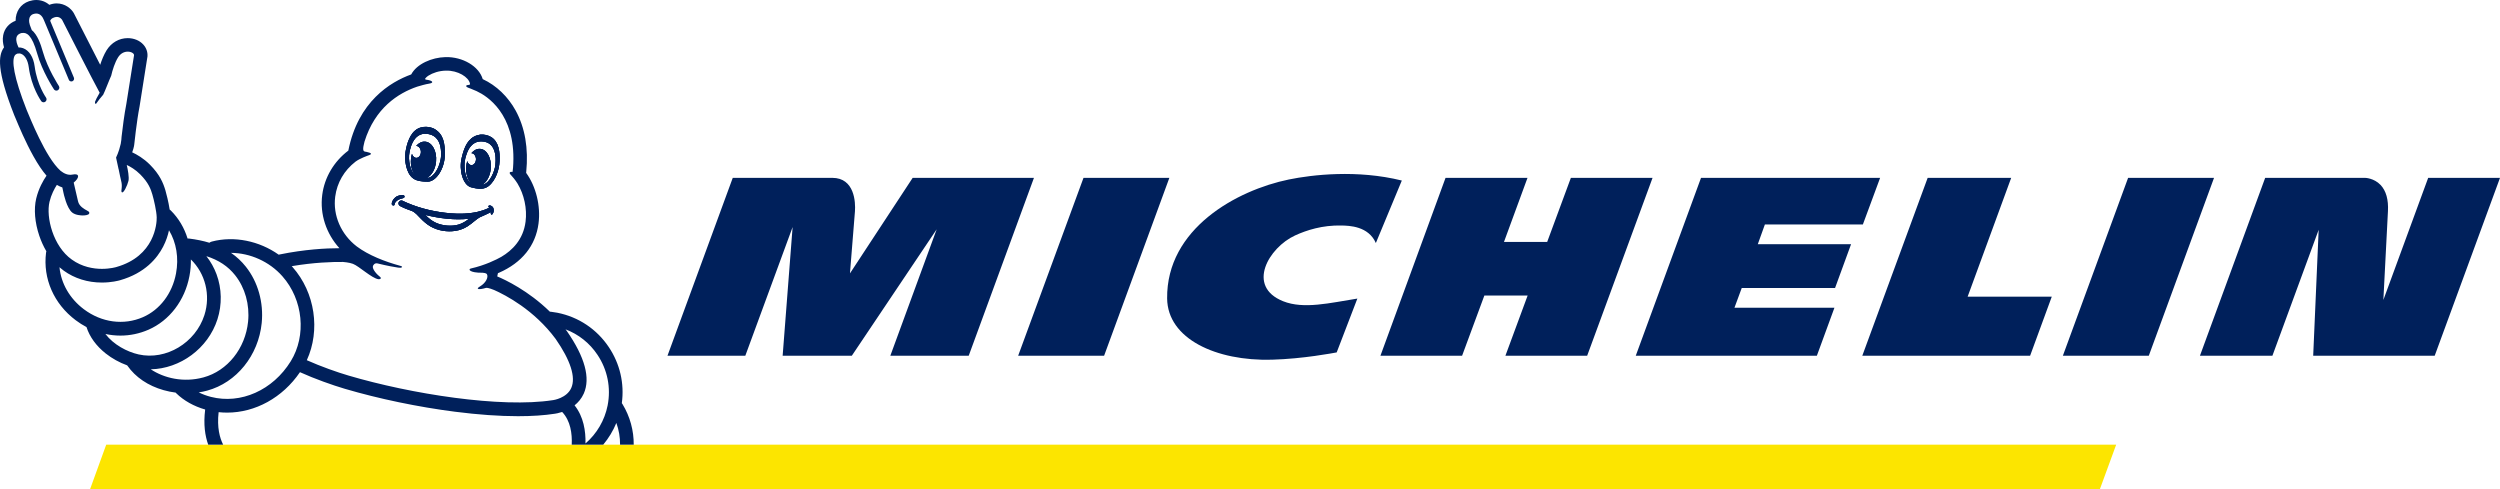
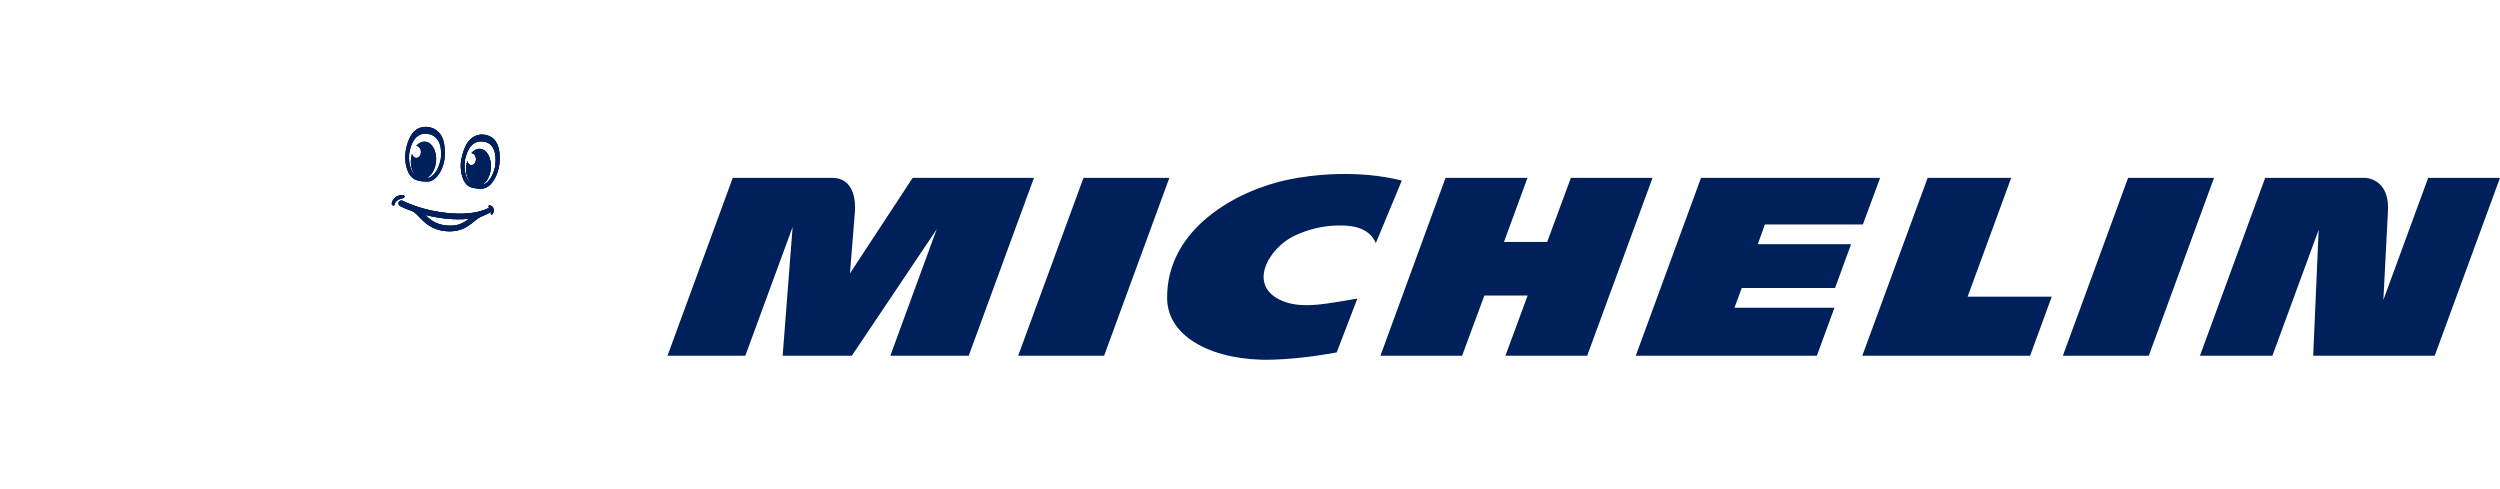
<svg xmlns="http://www.w3.org/2000/svg" width="184" height="36" viewBox="0 0 184 36" fill="none">
  <g clip-path="url(#clip0_2497_172)">
-     <path d="M155.751 32.727L154.552 36H6.631L7.818 32.727H155.751Z" fill="#FCE500" />
    <path d="M94.862 13.21C91.033 13.997 85.845 16.821 85.901 21.968C85.934 24.937 89.508 26.587 93.611 26.474C95.911 26.41 98.104 25.985 98.38 25.938L99.902 21.975C97.888 22.294 95.954 22.778 94.436 22.17C91.7 21.073 93.384 18.218 95.316 17.33C96.171 16.938 97.326 16.567 98.722 16.597C99.3 16.609 100.715 16.635 101.263 17.887L103.174 13.287C99.884 12.472 96.579 12.86 94.862 13.21ZM115.616 13.09L113.873 17.805H110.693L112.424 13.09H106.392L101.6 26.182H107.61L109.25 21.749H112.435L110.798 26.182H116.815L121.628 13.09H115.616ZM79.746 13.09L74.937 26.18H81.263L86.065 13.09H79.746ZM67.173 13.09L62.557 20.121C62.557 20.121 62.849 16.442 62.924 15.557C62.976 14.883 62.896 13.09 61.257 13.09H53.931L49.127 26.18H54.856L58.336 16.712L57.603 26.18H62.695L68.939 16.877L65.529 26.18H71.298L76.099 13.09H67.173ZM178.714 13.09L175.416 22.076C175.463 21.169 175.641 17.598 175.753 15.538C175.798 14.69 175.615 14.044 175.212 13.614C174.718 13.097 174.069 13.09 174.062 13.09H166.717L161.916 26.182H167.249L170.654 16.912L170.251 26.182H179.194L184 13.09H178.714ZM156.629 13.09L151.828 26.18H158.152L162.953 13.09H156.629ZM137.108 16.52L138.377 13.09H125.195L120.392 26.182H133.721L135.014 22.651H127.655L128.193 21.195H135.061L136.239 17.972H129.374L129.896 16.52H137.108ZM144.818 21.834L148.024 13.09H141.876L137.065 26.182H149.416L151.011 21.834H144.818Z" fill="#00205B" />
    <path d="M29.654 14.587C29.326 14.657 29.214 14.765 29.146 14.833C29.076 14.901 29.047 14.991 29.043 15.038C29.041 15.085 29.01 15.122 28.963 15.122H28.956C28.907 15.122 28.879 15.101 28.863 15.085C28.844 15.066 28.834 15.042 28.834 15.014C28.82 14.824 29.029 14.509 29.282 14.42C29.375 14.384 29.504 14.354 29.6 14.354C29.638 14.354 29.748 14.356 29.771 14.441C29.792 14.528 29.71 14.575 29.654 14.587Z" fill="#00205B" />
    <path d="M32.022 9.519C31.959 9.479 31.891 9.446 31.821 9.421C31.554 9.32 31.244 9.308 30.977 9.381C30.654 9.47 30.406 9.7 30.237 9.987C30.064 10.278 29.959 10.612 29.888 10.941C29.816 11.281 29.795 11.622 29.844 11.967C29.891 12.312 30.005 12.691 30.228 12.961C30.347 13.107 30.493 13.2 30.649 13.259C30.79 13.311 30.94 13.337 31.097 13.351C31.097 13.351 31.348 13.377 31.502 13.37C32.13 13.344 32.72 12.376 32.739 11.429C32.758 10.567 32.643 9.907 32.022 9.519ZM32.284 12.235C32.235 12.362 32.174 12.482 32.106 12.592C31.917 12.893 31.685 13.078 31.486 13.088H31.427C31.774 12.905 32.045 12.442 32.095 11.878C32.163 11.119 31.804 10.468 31.294 10.426C31.05 10.405 30.816 10.525 30.631 10.739C30.814 10.739 30.966 10.924 30.977 11.161C30.987 11.403 30.846 11.61 30.659 11.62C30.507 11.627 30.371 11.504 30.319 11.326C30.284 11.448 30.258 11.58 30.247 11.716C30.204 12.179 30.322 12.599 30.535 12.869C30.504 12.844 30.476 12.815 30.45 12.785C30.291 12.59 30.176 12.289 30.127 11.932C30.104 11.77 30.099 11.605 30.108 11.436C30.146 11.027 30.383 9.747 31.404 9.848C32.181 9.926 32.392 10.504 32.448 11.004C32.451 11.027 32.451 11.051 32.453 11.072C32.502 11.57 32.408 11.913 32.284 12.235Z" fill="#00205B" />
    <path d="M36.303 15.298C36.278 15.23 36.163 15.132 36.058 15.12C35.95 15.106 35.922 15.2 35.964 15.235C35.978 15.247 35.992 15.261 36.006 15.28C35.966 15.298 35.929 15.324 35.894 15.343C35.652 15.456 35.392 15.536 35.13 15.597C34.491 15.738 33.823 15.757 33.165 15.7C32.092 15.611 31.013 15.371 30.015 14.951C29.924 14.913 29.837 14.873 29.75 14.833C29.706 14.814 29.663 14.786 29.617 14.77C29.476 14.723 29.333 14.817 29.329 14.962C29.324 15.07 29.394 15.139 29.485 15.186C29.753 15.324 30.041 15.432 30.324 15.531C30.572 15.641 30.755 15.867 30.938 16.055C31.165 16.29 31.408 16.506 31.694 16.67C32.235 16.98 32.912 17.086 33.516 16.992C33.835 16.943 34.137 16.828 34.406 16.661C34.603 16.536 34.781 16.388 34.962 16.24C35.069 16.156 35.177 16.069 35.299 15.998C35.369 15.959 35.861 15.761 36.118 15.611C36.118 15.702 36.116 15.782 36.177 15.794C36.245 15.806 36.306 15.679 36.329 15.573C36.353 15.467 36.332 15.364 36.303 15.298ZM33.774 16.522C33.493 16.609 33.193 16.626 32.898 16.602C32.61 16.576 32.322 16.511 32.057 16.386C31.764 16.25 31.523 16.043 31.298 15.818C32.348 16.076 33.458 16.215 34.526 16.099C34.299 16.278 34.055 16.433 33.774 16.522Z" fill="#00205B" />
    <path d="M36.685 10.854C36.599 10.536 36.425 10.252 36.144 10.085C35.915 9.949 35.622 9.881 35.348 9.909C35.275 9.919 35.203 9.933 35.132 9.954C34.456 10.17 34.181 10.774 33.982 11.608C33.76 12.519 34.069 13.595 34.65 13.778C34.793 13.823 35.032 13.863 35.032 13.863C35.181 13.889 35.329 13.903 35.472 13.886C35.636 13.87 35.793 13.818 35.943 13.708C36.219 13.504 36.423 13.17 36.554 12.853C36.685 12.533 36.751 12.202 36.77 11.857C36.786 11.521 36.774 11.175 36.685 10.854ZM36.439 12.277C36.404 12.439 36.36 12.597 36.296 12.747C36.16 13.076 35.978 13.337 35.781 13.482C35.697 13.543 35.601 13.581 35.495 13.6C35.821 13.405 36.074 12.954 36.123 12.406C36.191 11.648 35.842 10.999 35.343 10.957C35.104 10.936 34.875 11.058 34.694 11.272C34.87 11.269 35.02 11.455 35.032 11.692C35.041 11.937 34.901 12.141 34.718 12.153C34.568 12.16 34.437 12.037 34.388 11.859C34.352 11.983 34.327 12.113 34.313 12.249C34.268 12.756 34.409 13.212 34.654 13.473C34.502 13.381 34.367 13.17 34.282 12.883C34.245 12.759 34.219 12.627 34.205 12.493C34.17 12.153 34.17 11.8 34.341 11.338C34.348 11.314 34.355 11.293 34.362 11.272C34.542 10.804 34.882 10.306 35.629 10.426C36.61 10.586 36.507 11.873 36.439 12.277Z" fill="#00205B" />
-     <path d="M45.815 29.742C45.801 29.718 45.785 29.695 45.766 29.674C45.963 28.229 45.63 26.779 44.813 25.555C43.93 24.23 42.583 23.328 41.021 23.018C40.864 22.988 40.7 22.962 40.538 22.943C40.517 22.941 40.496 22.941 40.472 22.941C38.88 21.388 37.194 20.594 36.596 20.345C36.617 20.26 36.634 20.178 36.65 20.1C36.674 20.096 36.695 20.088 36.716 20.079C38.414 19.339 39.423 18.082 39.636 16.447C39.805 15.153 39.449 13.72 38.723 12.721C38.725 12.702 38.728 12.686 38.73 12.667C38.903 10.919 38.641 9.395 37.95 8.133C37.386 7.109 36.531 6.289 35.542 5.829C35.538 5.826 35.533 5.824 35.528 5.821C35.252 4.884 34.057 4.168 32.783 4.203C31.776 4.229 30.678 4.703 30.265 5.478C28.734 6.033 26.356 7.464 25.637 11.084C24.579 11.883 23.883 13.055 23.717 14.34C23.529 15.768 24.012 17.197 24.982 18.268C24 18.268 22.424 18.352 20.569 18.731C20.55 18.735 20.531 18.74 20.513 18.745C19.082 17.732 17.238 17.345 15.589 17.779C15.524 17.796 15.463 17.826 15.411 17.866C14.955 17.727 14.454 17.624 13.905 17.556C13.87 17.554 13.838 17.551 13.805 17.554C13.566 16.778 13.154 16.076 12.589 15.51C12.559 15.479 12.493 15.428 12.493 15.425C12.491 15.428 12.491 15.43 12.488 15.43C12.404 14.864 12.242 14.246 12.177 14.02C12.013 13.466 11.762 12.85 11.032 12.117C10.566 11.65 10.069 11.368 9.729 11.211C9.8 11.025 9.839 10.868 9.858 10.774C9.868 10.739 9.872 10.701 9.877 10.663C9.879 10.647 10.062 8.897 10.268 7.858C10.268 7.844 10.273 7.832 10.275 7.818C10.842 4.259 10.847 4.208 10.851 4.17C10.851 4.163 10.851 4.156 10.854 4.149C10.877 3.827 10.767 3.517 10.542 3.273C10.27 2.977 9.854 2.807 9.401 2.807C8.769 2.807 8.202 3.132 7.846 3.698C7.64 4.031 7.483 4.431 7.375 4.769C6.785 3.623 6.015 2.112 5.457 1.015C5.448 0.996 5.439 0.977 5.427 0.958C5.235 0.632 4.79 0.254 4.178 0.251C3.996 0.251 3.811 0.287 3.63 0.355C3.363 0.125 3.033 0 2.67 0C2.494 0 2.314 0.031 2.136 0.089C1.508 0.301 1.145 0.86 1.15 1.527C0.661 1.713 0.328 2.1 0.234 2.598C0.169 2.939 0.237 3.235 0.269 3.378C0.274 3.399 0.283 3.43 0.297 3.482C0.281 3.503 0.267 3.524 0.253 3.547C-0.096 4.097 -0.276 5.11 1.038 8.45C1.042 8.462 1.047 8.474 1.052 8.486C1.075 8.537 1.108 8.617 1.15 8.716C1.384 9.28 1.874 10.452 2.462 11.502C2.792 12.094 3.11 12.566 3.424 12.93C3.181 13.28 2.846 13.863 2.665 14.61C2.48 15.383 2.562 16.384 2.893 17.356C3.031 17.76 3.204 18.141 3.41 18.489C3.41 18.489 3.408 18.489 3.406 18.493C3.408 18.496 3.41 18.5 3.41 18.503C3.401 18.533 3.394 18.564 3.389 18.597C3.15 20.502 3.963 22.36 5.567 23.565C5.823 23.76 6.09 23.927 6.366 24.073C6.598 24.794 7.085 25.464 7.778 26.013C8.247 26.384 8.793 26.685 9.359 26.89C9.364 26.894 9.366 26.899 9.371 26.906C9.973 27.766 10.898 28.393 12.048 28.717C12.338 28.799 12.631 28.858 12.929 28.896C12.943 28.915 12.957 28.931 12.976 28.948C13.533 29.49 14.264 29.899 15.1 30.141C14.962 31.245 15.095 32.093 15.325 32.727H16.423C16.177 32.239 15.96 31.468 16.091 30.336C16.299 30.357 16.508 30.369 16.716 30.369C18.782 30.369 20.796 29.276 22.077 27.392C23.166 27.886 24.464 28.344 25.368 28.612C27.888 29.354 30.771 29.955 33.486 30.303C35.193 30.521 36.758 30.632 38.13 30.632C39.152 30.632 40.065 30.571 40.847 30.449C40.901 30.442 41.107 30.409 41.374 30.32C41.995 30.975 42.117 31.922 42.079 32.727H44.398C44.798 32.248 45.126 31.708 45.363 31.128C45.55 31.647 45.642 32.187 45.637 32.727H46.642C46.649 31.694 46.375 30.665 45.815 29.742ZM6.535 15.578C6.511 15.557 6.476 15.536 6.404 15.496C6.2 15.388 5.823 15.183 5.743 14.812C5.699 14.603 5.525 13.87 5.424 13.438C5.846 13.102 5.891 12.731 5.338 12.848C5.005 12.919 4.696 12.761 4.46 12.573C3.352 11.601 2.19 8.615 1.96 8.086C1.017 5.69 0.822 4.405 1.113 4.048C1.127 4.038 1.141 4.029 1.152 4.017C1.19 3.987 1.23 3.963 1.277 3.947C1.291 3.944 1.305 3.942 1.319 3.942C1.375 3.937 1.417 3.935 1.452 3.935C1.483 3.94 1.515 3.947 1.546 3.958C1.836 4.064 2.049 4.433 2.117 4.948C2.312 6.418 3.003 7.395 3.031 7.438C3.073 7.496 3.141 7.529 3.209 7.529C3.253 7.529 3.298 7.515 3.335 7.487C3.434 7.417 3.457 7.28 3.387 7.182C3.38 7.172 2.731 6.254 2.551 4.889C2.459 4.2 2.148 3.712 1.696 3.545C1.586 3.505 1.473 3.489 1.363 3.493C1.305 3.355 1.251 3.223 1.234 3.153C1.192 2.962 1.108 2.591 1.522 2.448C1.548 2.441 1.574 2.431 1.602 2.427C1.616 2.427 1.63 2.427 1.644 2.427C1.946 2.389 2.342 2.528 2.738 3.947C3.103 5.248 3.933 6.517 3.968 6.571C4.01 6.634 4.08 6.67 4.15 6.67C4.193 6.67 4.232 6.658 4.27 6.632C4.371 6.566 4.399 6.43 4.333 6.329C4.324 6.317 3.506 5.063 3.16 3.827C2.989 3.216 2.747 2.551 2.338 2.213C2.279 2.063 2.216 1.893 2.197 1.842C2.127 1.63 2.054 1.168 2.452 1.034C2.532 1.008 2.605 0.996 2.67 0.996C2.986 0.996 3.148 1.269 3.228 1.471C3.239 1.501 3.251 1.532 3.267 1.562L5.064 5.866C5.075 5.899 5.094 5.927 5.12 5.946C5.176 5.993 5.253 6.009 5.326 5.981C5.429 5.939 5.481 5.821 5.439 5.716L3.694 1.532C3.722 1.452 3.783 1.379 3.89 1.323C4 1.269 4.096 1.245 4.178 1.245C4.445 1.245 4.574 1.466 4.574 1.466C4.574 1.466 6.895 6.035 7.336 6.825C7.158 7.123 7.015 7.414 6.996 7.487C6.966 7.605 7.043 7.708 7.099 7.6C7.228 7.407 7.415 7.177 7.575 6.994C7.575 6.994 7.579 6.994 7.582 6.989C7.582 6.989 7.593 6.973 7.598 6.963C7.706 6.768 8.048 5.857 8.184 5.572C8.277 5.154 8.458 4.593 8.687 4.226C8.884 3.909 9.165 3.801 9.401 3.801C9.666 3.801 9.877 3.935 9.865 4.069C9.858 4.132 9.296 7.663 9.296 7.663C9.149 8.401 9.017 9.458 8.947 10.069C8.942 10.219 8.924 10.37 8.896 10.513C8.893 10.543 8.891 10.56 8.891 10.56C8.891 10.56 8.884 10.595 8.87 10.647C8.753 11.178 8.542 11.598 8.542 11.598L8.725 12.442C8.725 12.442 8.727 12.442 8.729 12.442C8.802 12.796 8.879 13.177 8.912 13.292C9.045 13.769 8.874 14.049 8.961 14.145C9.081 14.279 9.378 13.642 9.455 13.311C9.514 13.048 9.416 12.512 9.329 12.141C9.584 12.258 9.964 12.477 10.32 12.834C10.929 13.445 11.097 13.919 11.212 14.309C11.327 14.699 11.521 15.54 11.533 15.994C11.547 16.447 11.392 18.855 8.554 19.656C8.554 19.656 8.12 19.788 7.5 19.788C6.879 19.788 6.04 19.651 5.282 19.102C3.907 18.125 3.373 15.982 3.644 14.85C3.773 14.316 4.005 13.886 4.185 13.607C4.319 13.687 4.452 13.75 4.588 13.795L4.67 14.182C4.68 14.229 4.902 15.317 5.321 15.648C5.567 15.841 5.973 15.857 6.09 15.857C6.216 15.857 6.514 15.843 6.565 15.714C6.574 15.693 6.589 15.637 6.535 15.58V15.578ZM6.172 22.76C5.132 21.977 4.497 20.868 4.378 19.673C4.378 19.673 4.378 19.67 4.375 19.666C4.478 19.757 4.584 19.842 4.694 19.922C5.485 20.493 6.455 20.796 7.5 20.796C8.209 20.796 8.732 20.655 8.83 20.627C10.671 20.105 11.573 18.996 12.006 18.157C12.231 17.723 12.362 17.307 12.437 16.952C12.437 16.952 12.438 16.953 12.442 16.955C12.98 17.852 13.172 18.982 12.954 20.131C12.678 21.599 11.769 22.799 10.523 23.342C9.106 23.96 7.479 23.742 6.172 22.76ZM10.203 26.086C9.352 25.896 8.359 25.37 7.757 24.58C8.123 24.66 8.493 24.7 8.863 24.7C9.563 24.7 10.261 24.557 10.926 24.268C12.474 23.591 13.603 22.116 13.943 20.319C14.023 19.908 14.055 19.497 14.048 19.095C15.102 20.114 15.519 21.707 15.044 23.192C14.388 25.238 12.217 26.537 10.203 26.086ZM11.097 27.181C13.247 27.139 15.311 25.659 16.004 23.5C16.351 22.417 16.327 21.242 15.938 20.187C15.758 19.703 15.505 19.252 15.189 18.853C16.098 19.142 16.786 19.602 17.306 20.258C18.037 21.178 18.386 22.424 18.259 23.671C18.06 25.647 16.742 27.296 14.98 27.775C13.498 28.179 12.072 27.829 11.097 27.181ZM21.398 26.591C20.082 28.72 17.721 29.772 15.524 29.211C15.203 29.128 14.903 29.016 14.627 28.879C14.835 28.849 15.044 28.807 15.245 28.75C17.407 28.163 19.021 26.164 19.262 23.774C19.412 22.266 18.988 20.753 18.093 19.628C17.777 19.231 17.416 18.893 17.004 18.611C18.4 18.618 19.822 19.243 20.784 20.333C22.314 22.062 22.571 24.693 21.398 26.591ZM42.047 28.55C41.714 29.307 40.723 29.448 40.716 29.448C40.711 29.448 40.704 29.45 40.7 29.45C36.87 30.047 30.233 28.994 25.651 27.641C24.832 27.402 23.609 26.97 22.581 26.511C23.59 24.317 23.197 21.538 21.538 19.663C21.517 19.637 21.494 19.614 21.471 19.59C23.103 19.313 24.459 19.271 25.246 19.28C25.251 19.28 25.705 19.313 25.977 19.419C26.436 19.595 27.354 20.476 27.851 20.551C27.937 20.563 28.165 20.507 27.919 20.333C27.848 20.284 27.277 19.771 27.488 19.506C27.49 19.501 27.492 19.499 27.497 19.494C27.572 19.388 27.67 19.365 27.778 19.386C28.497 19.565 29.094 19.668 29.3 19.696C29.427 19.715 29.521 19.717 29.572 19.675C29.621 19.63 29.584 19.6 29.446 19.56C28.335 19.259 27.115 18.782 26.256 18.136C25.103 17.251 24.49 15.855 24.672 14.467C24.806 13.445 25.333 12.543 26.164 11.899C26.494 11.655 27.021 11.471 27.174 11.417C27.577 11.272 26.916 11.166 26.867 11.159C26.698 11.131 26.689 10.955 26.827 10.424C27.595 7.952 29.296 6.86 30.706 6.378C30.952 6.303 31.331 6.195 31.589 6.155C31.977 6.096 31.832 5.92 31.387 5.868C31.387 5.868 31.235 5.859 31.31 5.763C31.322 5.746 31.406 5.648 31.532 5.568C31.849 5.366 32.308 5.211 32.809 5.199C33.715 5.173 34.495 5.681 34.589 6.15C34.589 6.15 34.622 6.244 34.512 6.247C34.336 6.254 34.196 6.327 34.437 6.446C34.493 6.475 34.734 6.547 35.074 6.705C35.09 6.714 35.107 6.724 35.123 6.731C35.807 7.05 37.936 8.347 37.779 12.016C37.774 12.127 37.765 12.235 37.76 12.345C37.753 12.446 37.739 12.547 37.725 12.648C37.526 12.625 37.44 12.712 37.582 12.855C37.685 12.959 37.943 13.266 38.091 13.511C38.571 14.305 38.807 15.355 38.681 16.32C38.512 17.631 37.704 18.428 36.896 18.904C36.533 19.111 35.697 19.527 34.65 19.762C34.437 19.811 34.538 20.088 35.526 20.074C35.61 20.084 35.791 20.093 35.842 20.192C35.957 20.406 35.76 20.824 35.331 21.078C34.959 21.296 35.257 21.343 35.772 21.188C35.922 21.162 36.318 21.322 36.369 21.345C37.205 21.716 39.313 22.807 40.897 24.947C41.993 26.526 42.391 27.771 42.047 28.55ZM44.721 29.843C44.503 30.937 43.925 31.922 43.091 32.641C43.114 31.731 42.955 30.672 42.288 29.833C42.552 29.622 42.798 29.34 42.965 28.969C43.471 27.832 43.051 26.284 41.719 24.364C41.714 24.359 41.712 24.355 41.709 24.352C41.681 24.312 41.651 24.277 41.623 24.24C42.578 24.601 43.398 25.247 43.976 26.117C44.712 27.218 44.977 28.541 44.721 29.843Z" fill="#00205B" />
    <path d="M29.654 14.587C29.326 14.657 29.214 14.765 29.146 14.833C29.076 14.901 29.047 14.991 29.043 15.038C29.041 15.085 29.01 15.122 28.963 15.122H28.956C28.907 15.122 28.879 15.101 28.863 15.085C28.844 15.066 28.834 15.042 28.834 15.014C28.82 14.824 29.029 14.509 29.282 14.42C29.375 14.384 29.504 14.354 29.6 14.354C29.638 14.354 29.748 14.356 29.771 14.441C29.792 14.528 29.71 14.575 29.654 14.587Z" fill="#00205B" />
-     <path d="M32.022 9.519C31.959 9.479 31.891 9.446 31.821 9.421C31.554 9.32 31.244 9.308 30.977 9.381C30.654 9.47 30.406 9.7 30.237 9.987C30.064 10.278 29.959 10.612 29.888 10.941C29.816 11.281 29.795 11.622 29.844 11.967C29.891 12.312 30.005 12.691 30.228 12.961C30.347 13.107 30.493 13.2 30.649 13.259C30.79 13.311 30.94 13.337 31.097 13.351C31.097 13.351 31.348 13.377 31.502 13.37C32.13 13.344 32.72 12.376 32.739 11.429C32.758 10.567 32.643 9.907 32.022 9.519ZM32.284 12.235C32.235 12.362 32.174 12.482 32.106 12.592C31.917 12.893 31.685 13.078 31.486 13.088H31.427C31.774 12.905 32.045 12.442 32.095 11.878C32.163 11.119 31.804 10.468 31.294 10.426C31.05 10.405 30.816 10.525 30.631 10.739C30.814 10.739 30.966 10.924 30.977 11.161C30.987 11.403 30.846 11.61 30.659 11.62C30.507 11.627 30.371 11.504 30.319 11.326C30.284 11.448 30.258 11.58 30.247 11.716C30.204 12.179 30.322 12.599 30.535 12.869C30.504 12.844 30.476 12.815 30.45 12.785C30.291 12.59 30.176 12.289 30.127 11.932C30.104 11.77 30.099 11.605 30.108 11.436C30.146 11.027 30.383 9.747 31.404 9.848C32.181 9.926 32.392 10.504 32.448 11.004C32.451 11.027 32.451 11.051 32.453 11.072C32.502 11.57 32.408 11.913 32.284 12.235Z" fill="#00205B" />
    <path d="M36.303 15.298C36.278 15.23 36.163 15.132 36.058 15.12C35.95 15.106 35.922 15.2 35.964 15.235C35.978 15.247 35.992 15.261 36.006 15.28C35.966 15.298 35.929 15.324 35.894 15.343C35.652 15.456 35.392 15.536 35.13 15.597C34.491 15.738 33.823 15.757 33.165 15.7C32.092 15.611 31.013 15.371 30.015 14.951C29.924 14.913 29.837 14.873 29.75 14.833C29.706 14.814 29.663 14.786 29.617 14.77C29.476 14.723 29.333 14.817 29.329 14.962C29.324 15.07 29.394 15.139 29.485 15.186C29.753 15.324 30.041 15.432 30.324 15.531C30.572 15.641 30.755 15.867 30.938 16.055C31.165 16.29 31.408 16.506 31.694 16.67C32.235 16.98 32.912 17.086 33.516 16.992C33.835 16.943 34.137 16.828 34.406 16.661C34.603 16.536 34.781 16.388 34.962 16.24C35.069 16.156 35.177 16.069 35.299 15.998C35.369 15.959 35.861 15.761 36.118 15.611C36.118 15.702 36.116 15.782 36.177 15.794C36.245 15.806 36.306 15.679 36.329 15.573C36.353 15.467 36.332 15.364 36.303 15.298ZM33.774 16.522C33.493 16.609 33.193 16.626 32.898 16.602C32.61 16.576 32.322 16.511 32.057 16.386C31.764 16.25 31.523 16.043 31.298 15.818C32.348 16.076 33.458 16.215 34.526 16.099C34.299 16.278 34.055 16.433 33.774 16.522Z" fill="#00205B" />
    <path d="M36.685 10.854C36.599 10.536 36.425 10.252 36.144 10.085C35.915 9.949 35.622 9.881 35.348 9.909C35.275 9.919 35.203 9.933 35.132 9.954C34.456 10.17 34.181 10.774 33.982 11.608C33.76 12.519 34.069 13.595 34.65 13.778C34.793 13.823 35.032 13.863 35.032 13.863C35.181 13.889 35.329 13.903 35.472 13.886C35.636 13.87 35.793 13.818 35.943 13.708C36.219 13.504 36.423 13.17 36.554 12.853C36.685 12.533 36.751 12.202 36.77 11.857C36.786 11.521 36.774 11.175 36.685 10.854ZM36.439 12.277C36.404 12.439 36.36 12.597 36.296 12.747C36.16 13.076 35.978 13.337 35.781 13.482C35.697 13.543 35.601 13.581 35.495 13.6C35.821 13.405 36.074 12.954 36.123 12.406C36.191 11.648 35.842 10.999 35.343 10.957C35.104 10.936 34.875 11.058 34.694 11.272C34.87 11.269 35.02 11.455 35.032 11.692C35.041 11.937 34.901 12.141 34.718 12.153C34.568 12.16 34.437 12.037 34.388 11.859C34.352 11.983 34.327 12.113 34.313 12.249C34.268 12.756 34.409 13.212 34.654 13.473C34.502 13.381 34.367 13.17 34.282 12.883C34.245 12.759 34.219 12.627 34.205 12.493C34.17 12.153 34.17 11.8 34.341 11.338C34.348 11.314 34.355 11.293 34.362 11.272C34.542 10.804 34.882 10.306 35.629 10.426C36.61 10.586 36.507 11.873 36.439 12.277Z" fill="#00205B" />
    <path d="M32.022 9.519C31.959 9.479 31.891 9.446 31.821 9.421C31.554 9.32 31.244 9.308 30.977 9.381C30.654 9.47 30.406 9.7 30.237 9.987C30.064 10.278 29.959 10.612 29.888 10.941C29.816 11.281 29.795 11.622 29.844 11.967C29.891 12.312 30.006 12.691 30.228 12.961C30.347 13.107 30.493 13.2 30.65 13.259C30.79 13.311 30.94 13.337 31.097 13.351C31.097 13.351 31.348 13.377 31.502 13.37C32.13 13.344 32.72 12.376 32.739 11.429C32.758 10.567 32.643 9.907 32.022 9.519ZM32.284 12.235C32.235 12.362 32.174 12.482 32.106 12.592C31.917 12.893 31.685 13.078 31.486 13.088H31.427C31.774 12.905 32.045 12.442 32.095 11.878C32.163 11.119 31.804 10.468 31.294 10.426C31.05 10.405 30.816 10.525 30.631 10.739C30.814 10.739 30.966 10.924 30.977 11.161C30.987 11.403 30.846 11.61 30.659 11.62C30.507 11.627 30.371 11.504 30.319 11.326C30.284 11.448 30.258 11.58 30.247 11.716C30.205 12.179 30.322 12.599 30.535 12.869C30.504 12.844 30.476 12.815 30.451 12.785C30.291 12.59 30.177 12.289 30.127 11.932C30.104 11.77 30.099 11.605 30.108 11.436C30.146 11.027 30.383 9.747 31.404 9.848C32.181 9.926 32.392 10.504 32.448 11.004C32.451 11.027 32.451 11.051 32.453 11.072C32.502 11.57 32.408 11.913 32.284 12.235ZM36.304 15.298C36.278 15.23 36.163 15.132 36.058 15.12C35.95 15.106 35.922 15.2 35.964 15.235C35.978 15.247 35.992 15.261 36.006 15.28C35.966 15.298 35.929 15.324 35.894 15.343C35.652 15.456 35.392 15.536 35.13 15.597C34.491 15.738 33.823 15.757 33.165 15.7C32.092 15.611 31.013 15.371 30.015 14.951C29.924 14.913 29.837 14.873 29.75 14.833C29.706 14.815 29.663 14.786 29.617 14.77C29.476 14.723 29.333 14.817 29.329 14.963C29.324 15.07 29.394 15.139 29.485 15.186C29.753 15.324 30.041 15.432 30.324 15.531C30.572 15.641 30.755 15.867 30.938 16.055C31.165 16.29 31.408 16.506 31.694 16.67C32.235 16.98 32.912 17.086 33.516 16.992C33.835 16.943 34.137 16.828 34.406 16.661C34.603 16.537 34.781 16.389 34.962 16.241C35.069 16.156 35.177 16.069 35.299 15.998C35.369 15.959 35.861 15.761 36.118 15.611C36.118 15.703 36.116 15.782 36.177 15.794C36.245 15.806 36.306 15.679 36.329 15.573C36.353 15.468 36.332 15.364 36.304 15.298ZM33.774 16.522C33.493 16.609 33.193 16.626 32.898 16.602C32.61 16.576 32.322 16.511 32.057 16.386C31.765 16.25 31.523 16.043 31.298 15.818C32.348 16.076 33.458 16.215 34.526 16.099C34.299 16.278 34.055 16.433 33.774 16.522ZM29.6 14.354C29.504 14.354 29.375 14.385 29.282 14.42C29.029 14.509 28.82 14.824 28.834 15.014C28.834 15.042 28.844 15.066 28.863 15.085C28.879 15.101 28.907 15.122 28.956 15.122H28.963C29.01 15.122 29.041 15.085 29.043 15.038C29.047 14.991 29.076 14.901 29.146 14.833C29.214 14.765 29.326 14.657 29.654 14.587C29.71 14.575 29.792 14.528 29.771 14.441C29.748 14.356 29.638 14.354 29.6 14.354ZM36.685 10.854C36.599 10.537 36.425 10.252 36.144 10.085C35.915 9.949 35.622 9.881 35.348 9.909C35.275 9.919 35.203 9.933 35.133 9.954C34.456 10.17 34.182 10.774 33.983 11.608C33.76 12.519 34.069 13.595 34.65 13.778C34.793 13.823 35.032 13.863 35.032 13.863C35.182 13.889 35.329 13.903 35.472 13.886C35.636 13.87 35.793 13.818 35.943 13.708C36.219 13.504 36.423 13.17 36.554 12.853C36.685 12.533 36.751 12.202 36.77 11.857C36.786 11.521 36.774 11.175 36.685 10.854ZM36.439 12.277C36.404 12.439 36.36 12.597 36.297 12.747C36.161 13.076 35.978 13.337 35.781 13.482C35.697 13.543 35.601 13.581 35.495 13.6C35.821 13.405 36.074 12.954 36.123 12.406C36.191 11.648 35.842 10.999 35.343 10.957C35.104 10.936 34.875 11.058 34.694 11.272C34.87 11.27 35.02 11.455 35.032 11.692C35.041 11.937 34.901 12.141 34.718 12.153C34.568 12.16 34.437 12.038 34.388 11.859C34.352 11.984 34.327 12.113 34.313 12.249C34.268 12.757 34.409 13.212 34.655 13.473C34.502 13.381 34.367 13.17 34.282 12.883C34.245 12.759 34.219 12.627 34.205 12.493C34.17 12.153 34.17 11.8 34.341 11.338C34.348 11.314 34.355 11.293 34.362 11.272C34.542 10.804 34.882 10.306 35.629 10.426C36.61 10.586 36.507 11.873 36.439 12.277Z" fill="#00205B" />
  </g>
  <defs>
    <clipPath id="clip0_2497_172">
      <rect width="184" height="36" fill="white" />
    </clipPath>
  </defs>
</svg>